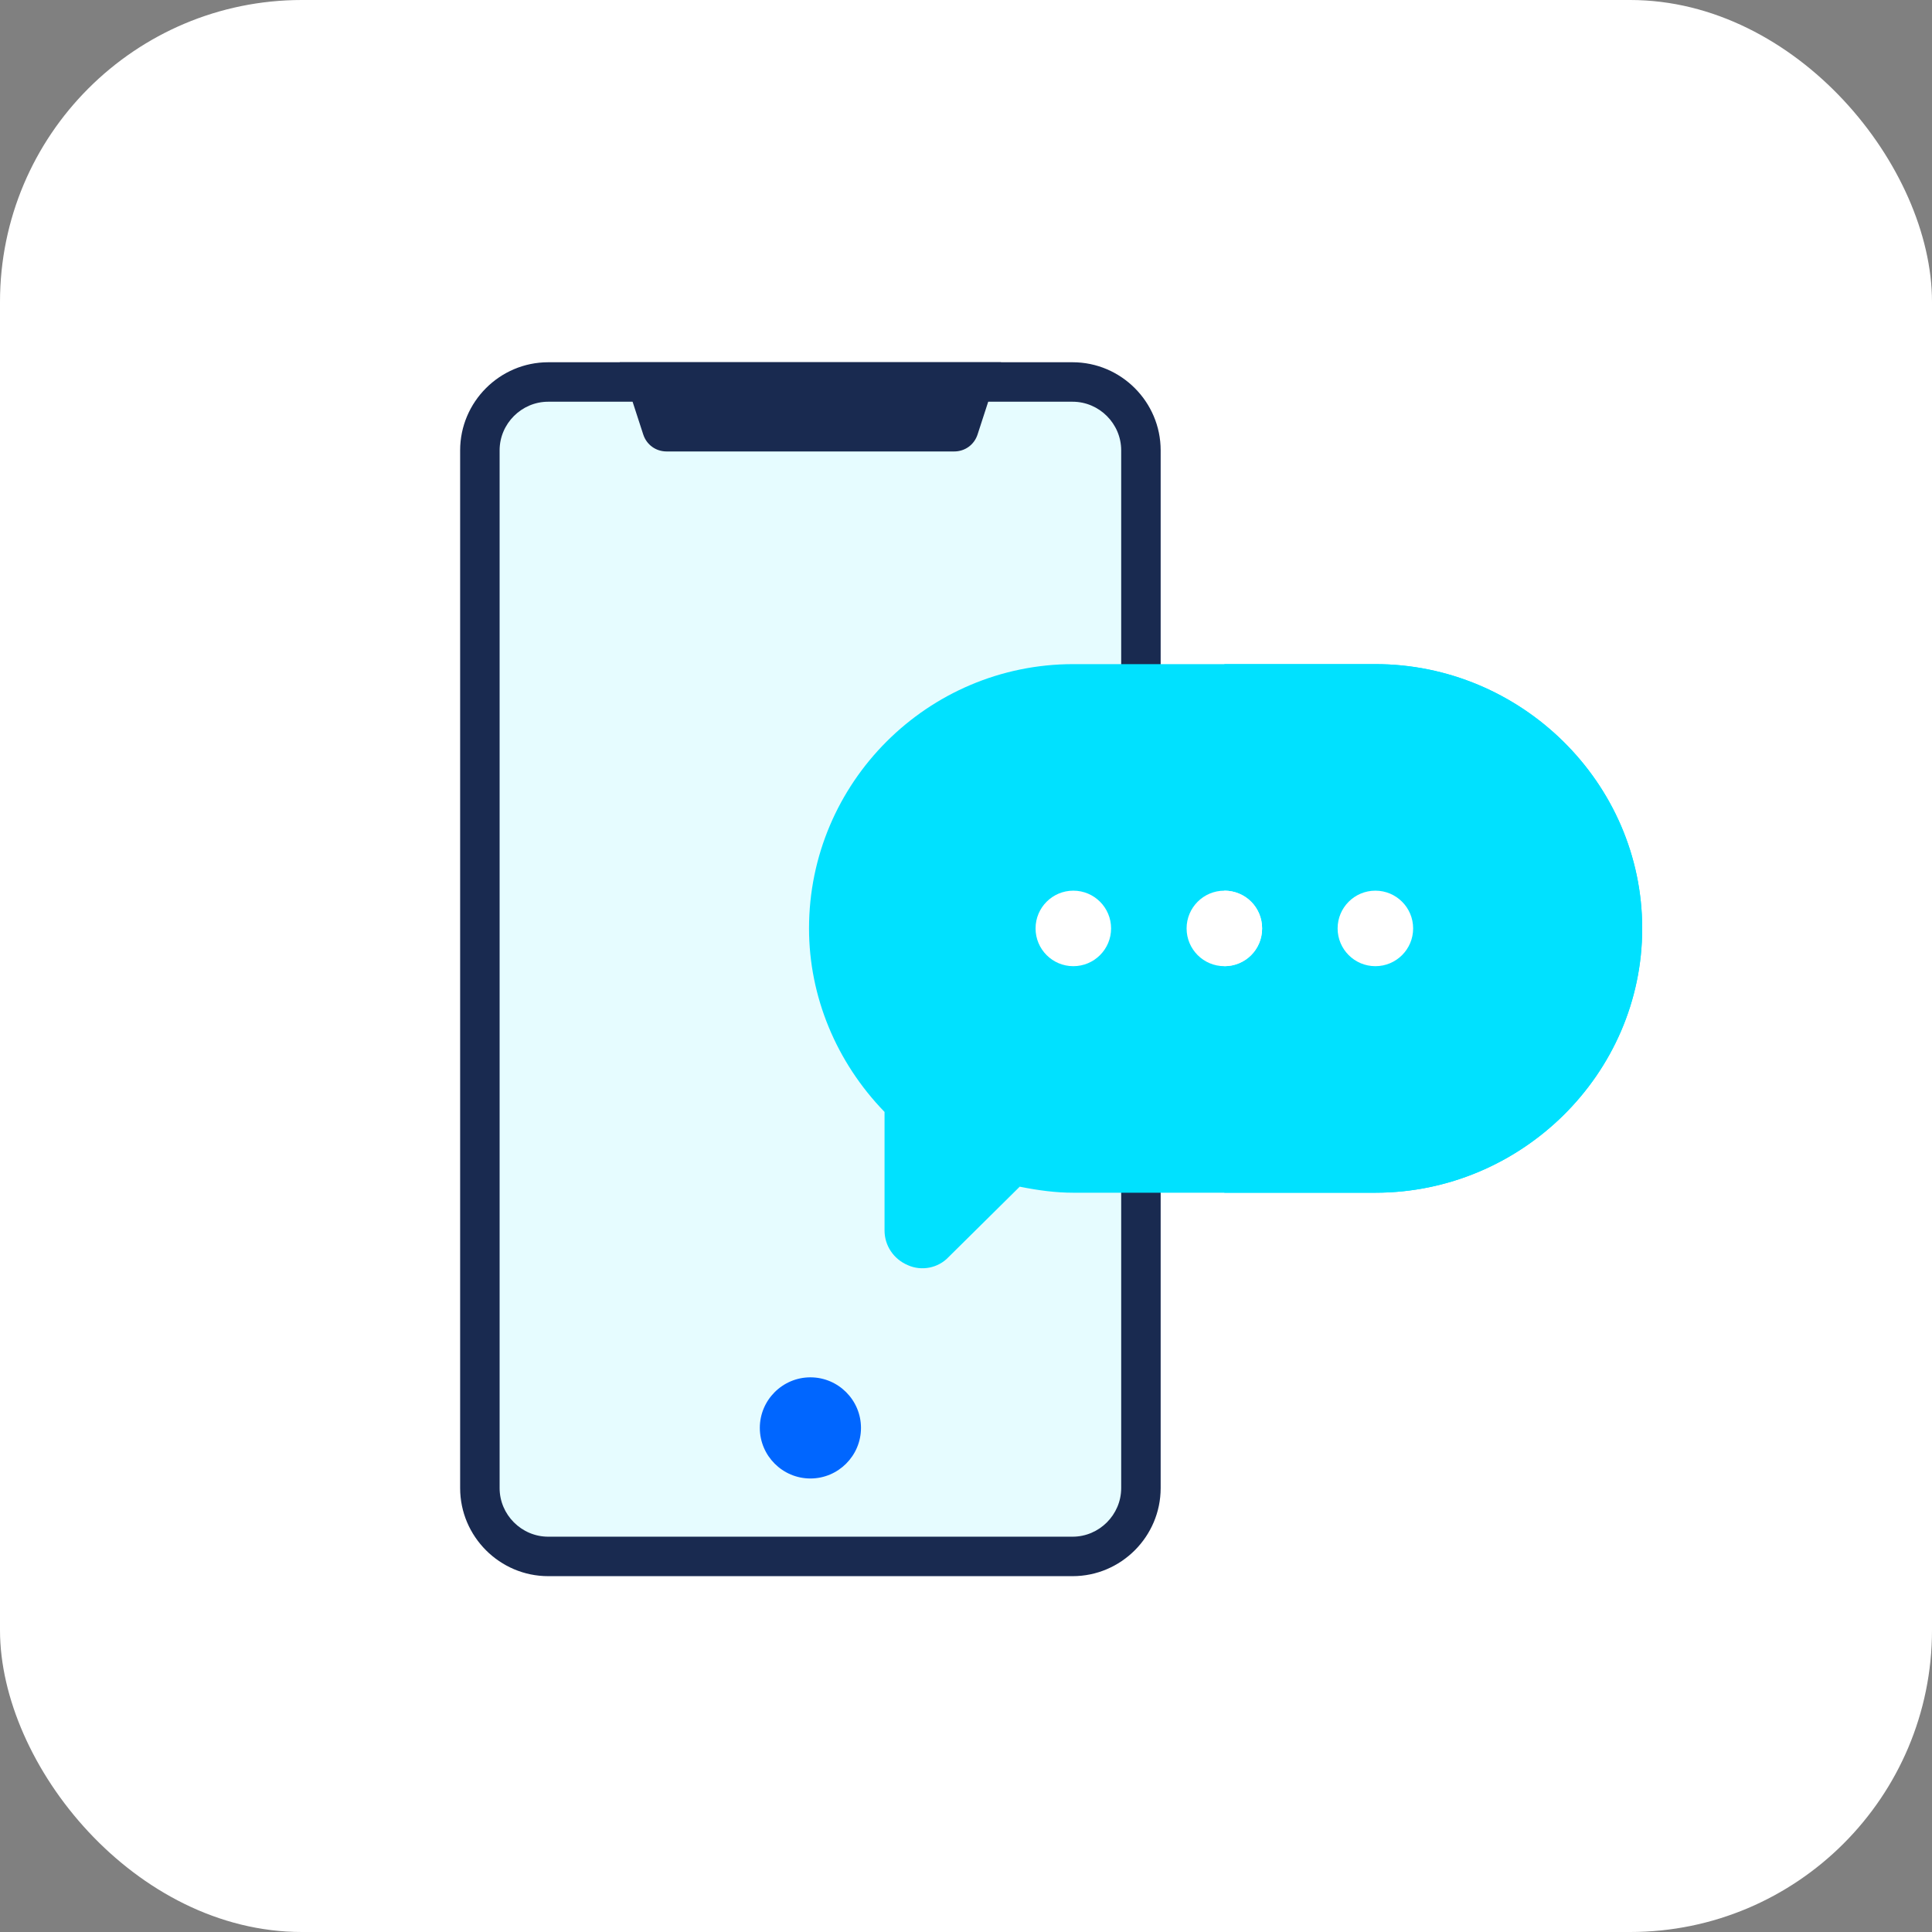
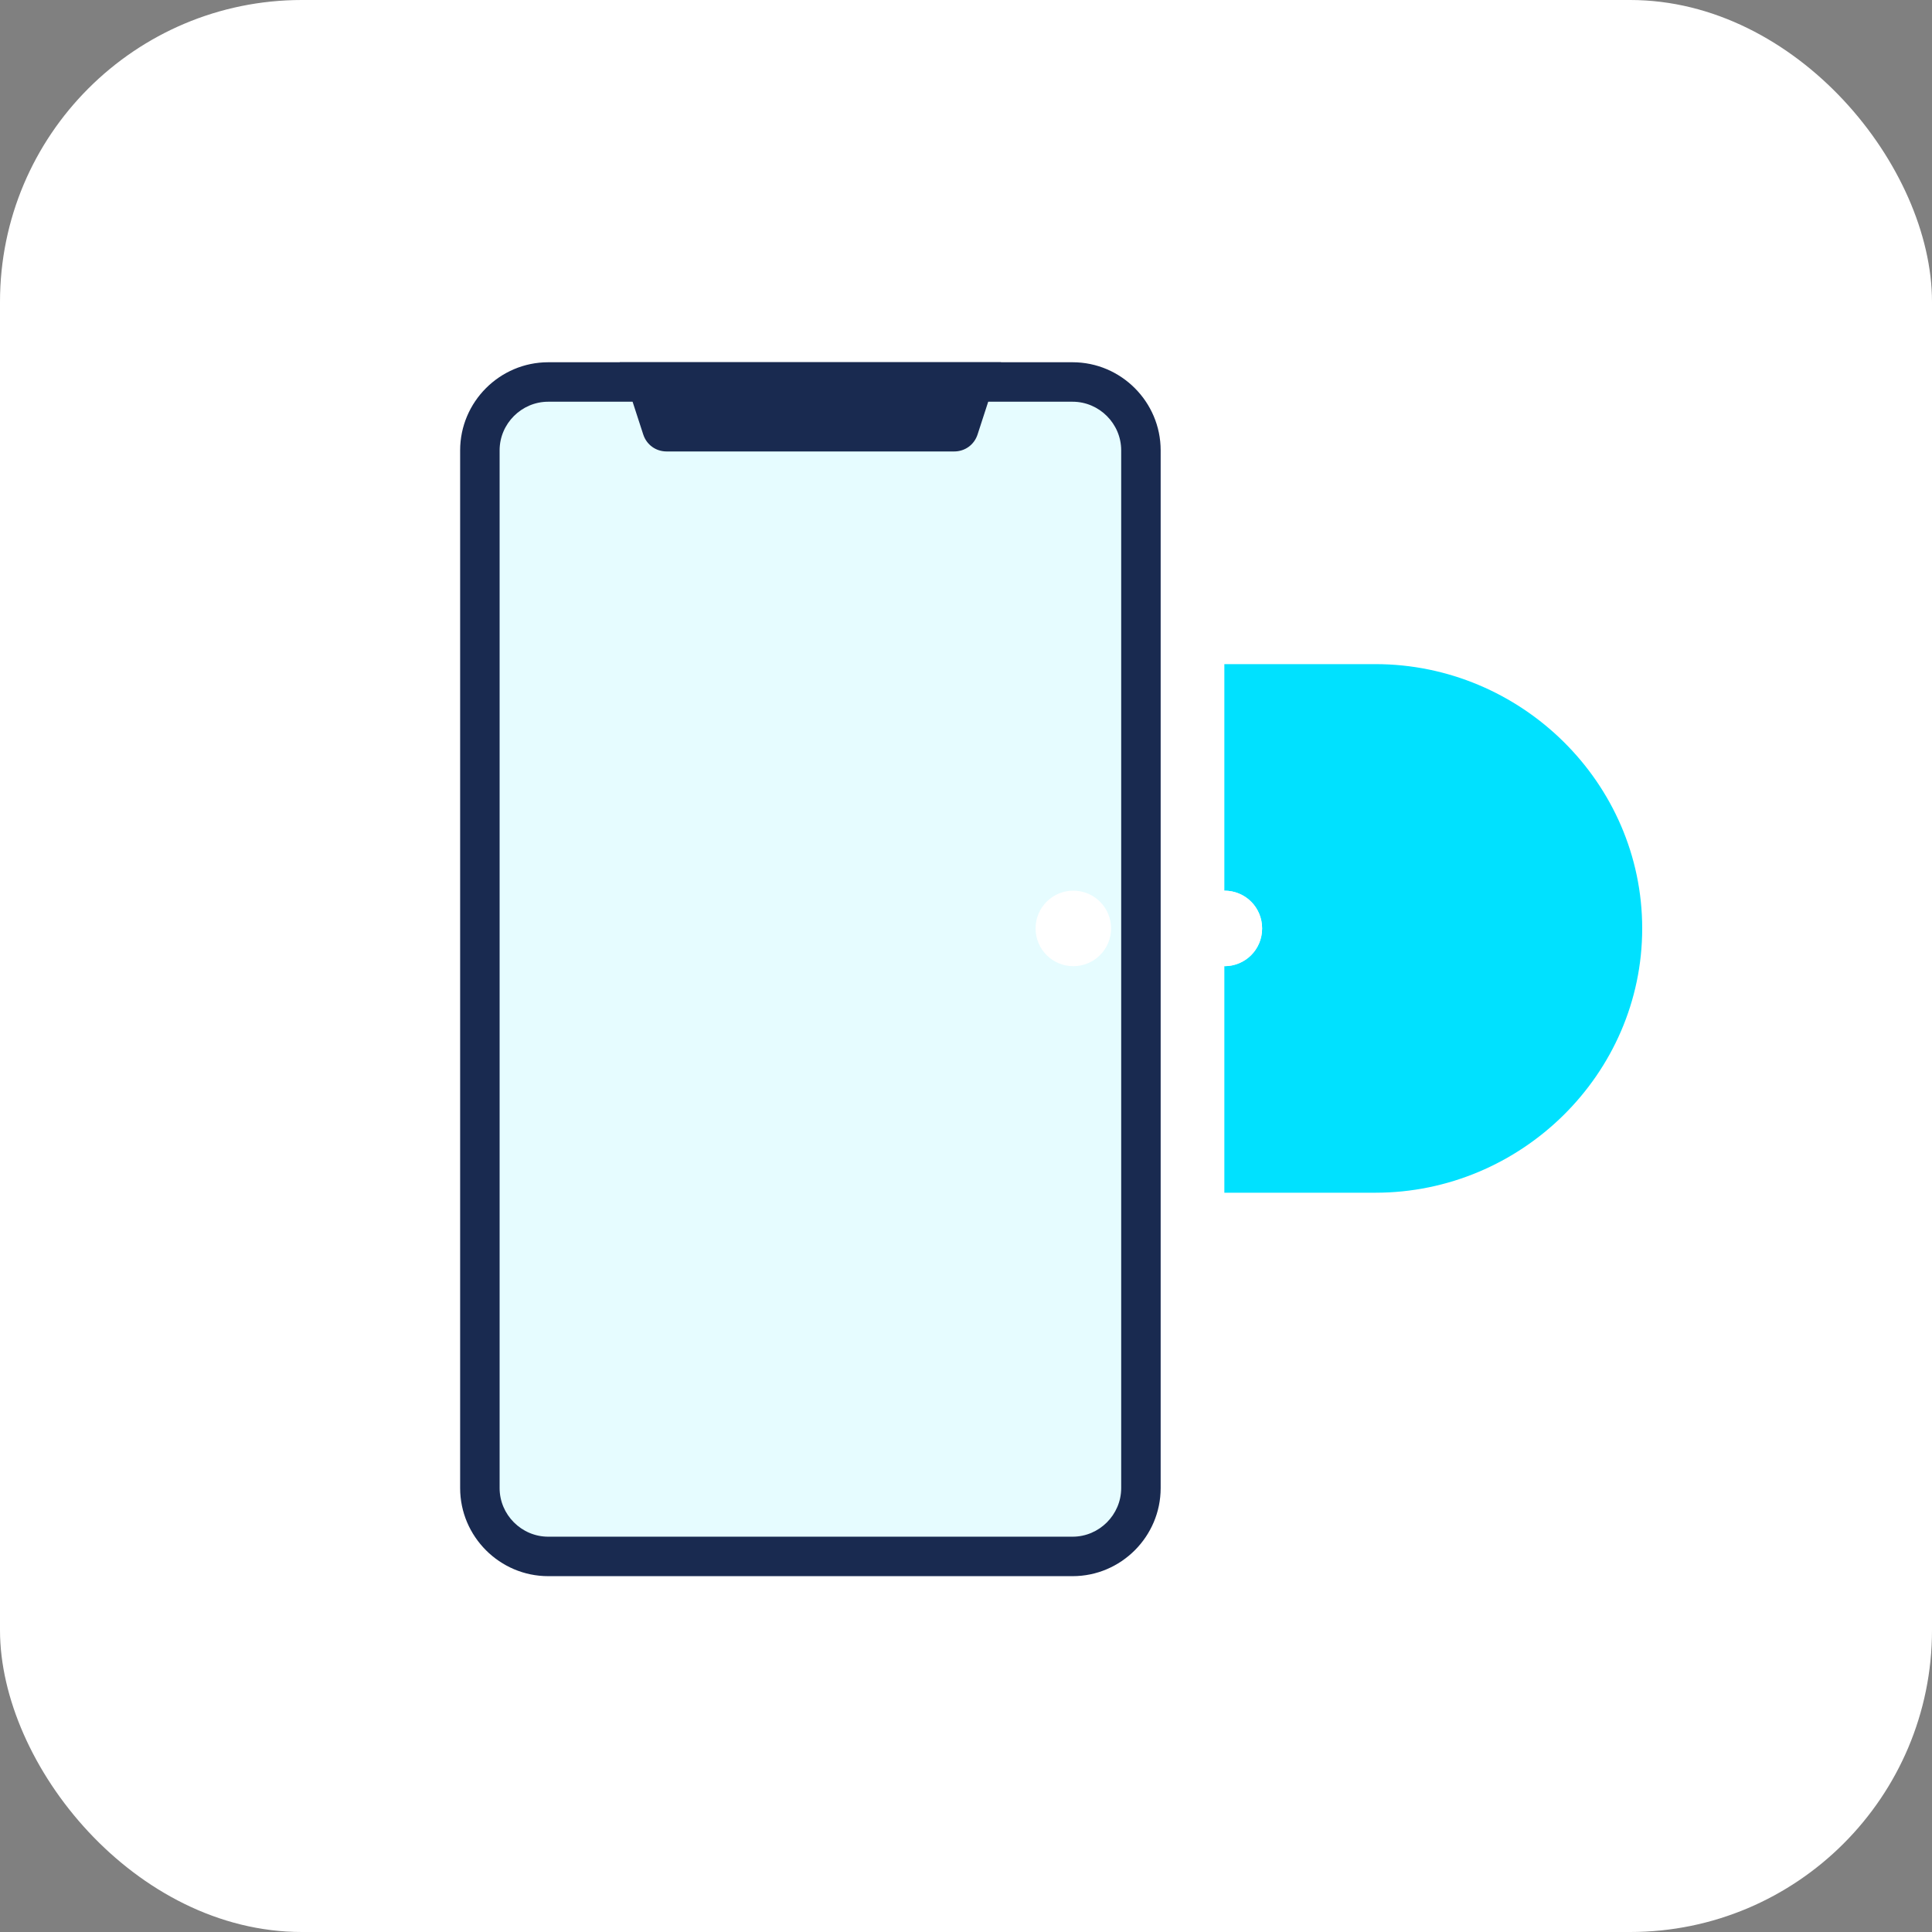
<svg xmlns="http://www.w3.org/2000/svg" width="160" height="160" viewBox="0 0 160 160" fill="none">
  <rect x="0" y="0" width="160" height="160" fill="#808080" stroke="none" />
  <rect width="160" height="160" rx="25" fill="white" />
  <path fill-rule="evenodd" clip-rule="evenodd" d="M96.121 123.238C96.121 127.249 92.839 130.531 88.828 130.531H45.4C41.389 130.531 38.107 127.249 38.107 123.238V37.293C38.107 33.282 41.389 30 45.4 30H88.828C92.839 30 96.121 33.282 96.121 37.293V123.238Z" fill="#192A50" />
  <path fill-rule="evenodd" clip-rule="evenodd" d="M92.852 123.238V37.293C92.852 35.087 91.035 33.269 88.828 33.269H45.4C43.193 33.269 41.376 35.087 41.376 37.293V123.238C41.376 125.444 43.193 127.262 45.4 127.262H88.828C91.034 127.262 92.852 125.444 92.852 123.238Z" fill="#E6FCFF" />
-   <path fill-rule="evenodd" clip-rule="evenodd" d="M67.114 122.442C69.421 122.442 71.303 120.56 71.303 118.253C71.303 115.946 69.421 114.065 67.114 114.065C64.807 114.065 62.925 115.946 62.925 118.253C62.925 120.56 64.807 122.442 67.114 122.442Z" fill="#0066FF" />
  <path fill-rule="evenodd" clip-rule="evenodd" d="M55.211 37.388H79.017C79.918 37.388 80.682 36.832 80.96 35.976L82.902 30H51.326L53.268 35.976C53.546 36.832 54.31 37.388 55.211 37.388Z" fill="#192A50" />
-   <path d="M113.903 55H88.888C76.818 55 67 64.818 67 76.888C67 82.516 69.251 87.957 73.254 92.085V101.903C73.254 103.154 74.004 104.28 75.192 104.78C76.318 105.28 77.694 105.03 78.569 104.092L84.448 98.276C86.011 98.589 87.45 98.776 88.888 98.776H113.903C125.973 98.776 136 88.958 136 76.888C136 64.818 125.973 55 113.903 55Z" fill="#00E1FF" />
  <path d="M136 76.888C136 88.958 125.973 98.776 113.903 98.776H101.396V55H113.903C125.973 55 136 64.818 136 76.888Z" fill="#00E1FF" />
  <path d="M88.888 80.015C90.615 80.015 92.015 78.615 92.015 76.888C92.015 75.161 90.615 73.761 88.888 73.761C87.161 73.761 85.761 75.161 85.761 76.888C85.761 78.615 87.161 80.015 88.888 80.015Z" fill="white" />
  <path d="M101.396 80.015C103.123 80.015 104.523 78.615 104.523 76.888C104.523 75.161 103.123 73.761 101.396 73.761C99.669 73.761 98.269 75.161 98.269 76.888C98.269 78.615 99.669 80.015 101.396 80.015Z" fill="white" />
-   <path d="M113.903 80.015C115.63 80.015 117.03 78.615 117.03 76.888C117.03 75.161 115.63 73.761 113.903 73.761C112.176 73.761 110.776 75.161 110.776 76.888C110.776 78.615 112.176 80.015 113.903 80.015Z" fill="white" />
  <path d="M104.523 76.888C104.523 78.639 103.147 80.015 101.396 80.015V73.761C103.147 73.761 104.523 75.137 104.523 76.888Z" fill="white" />
</svg>